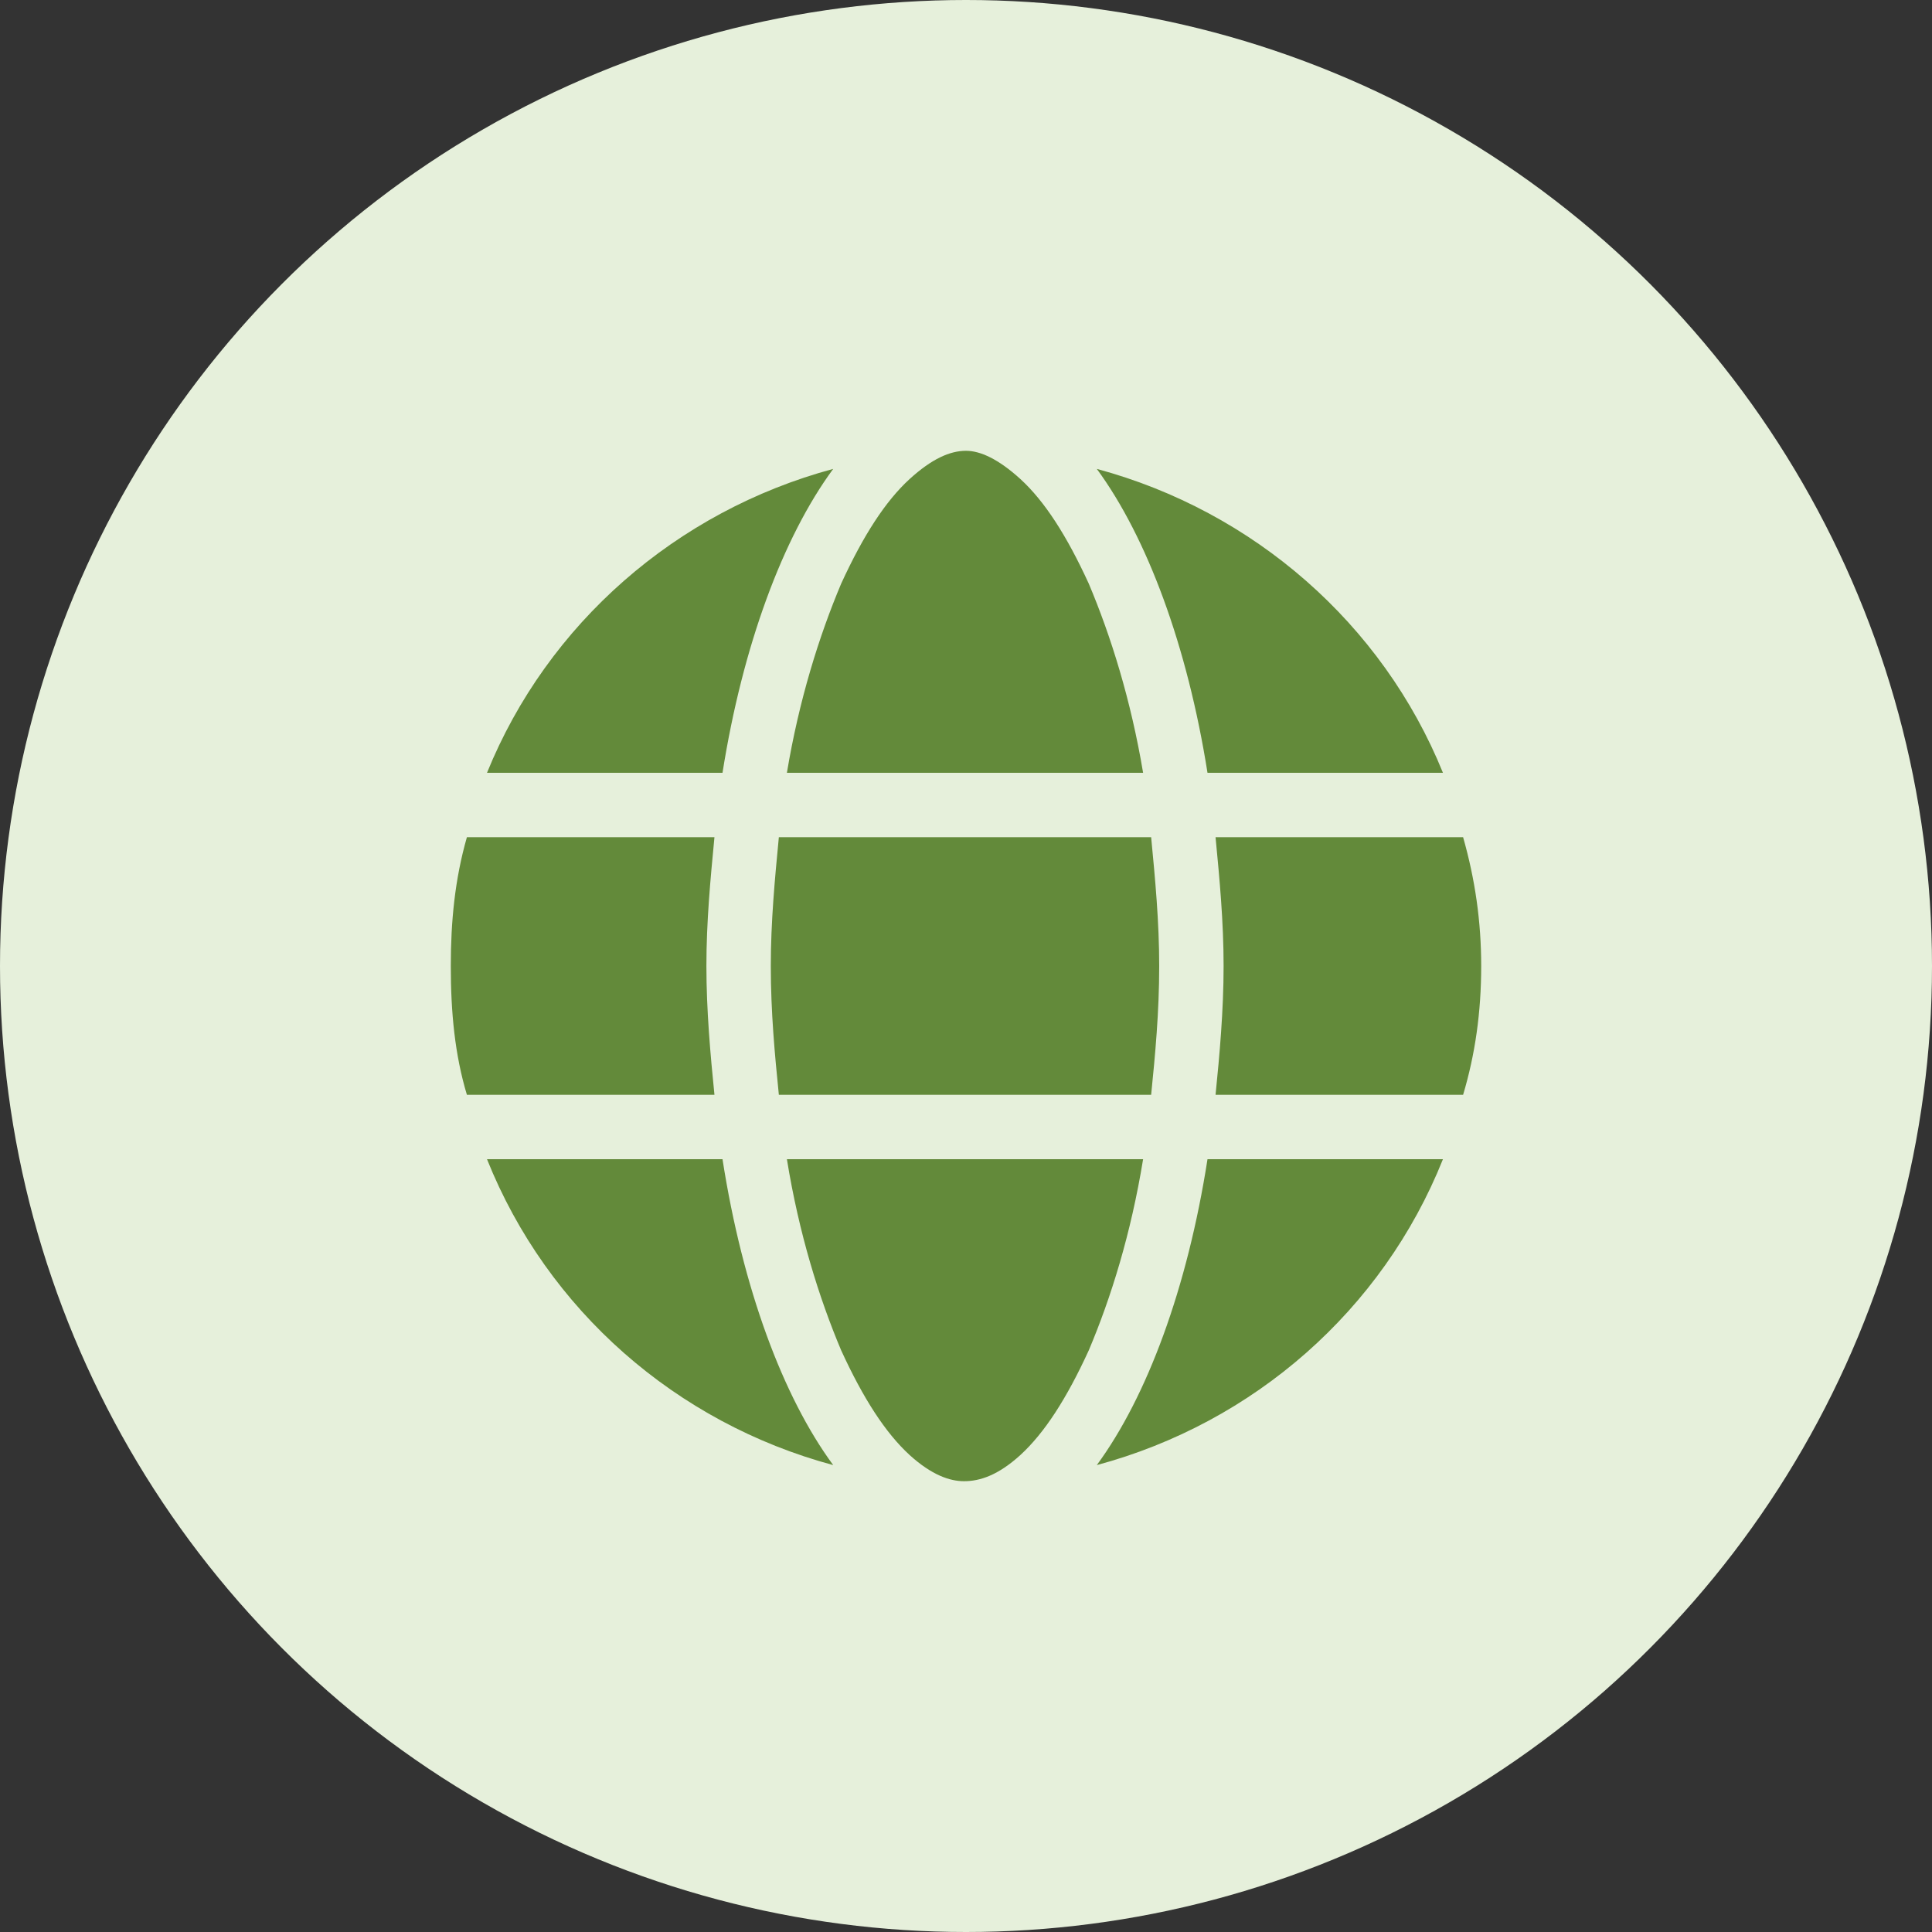
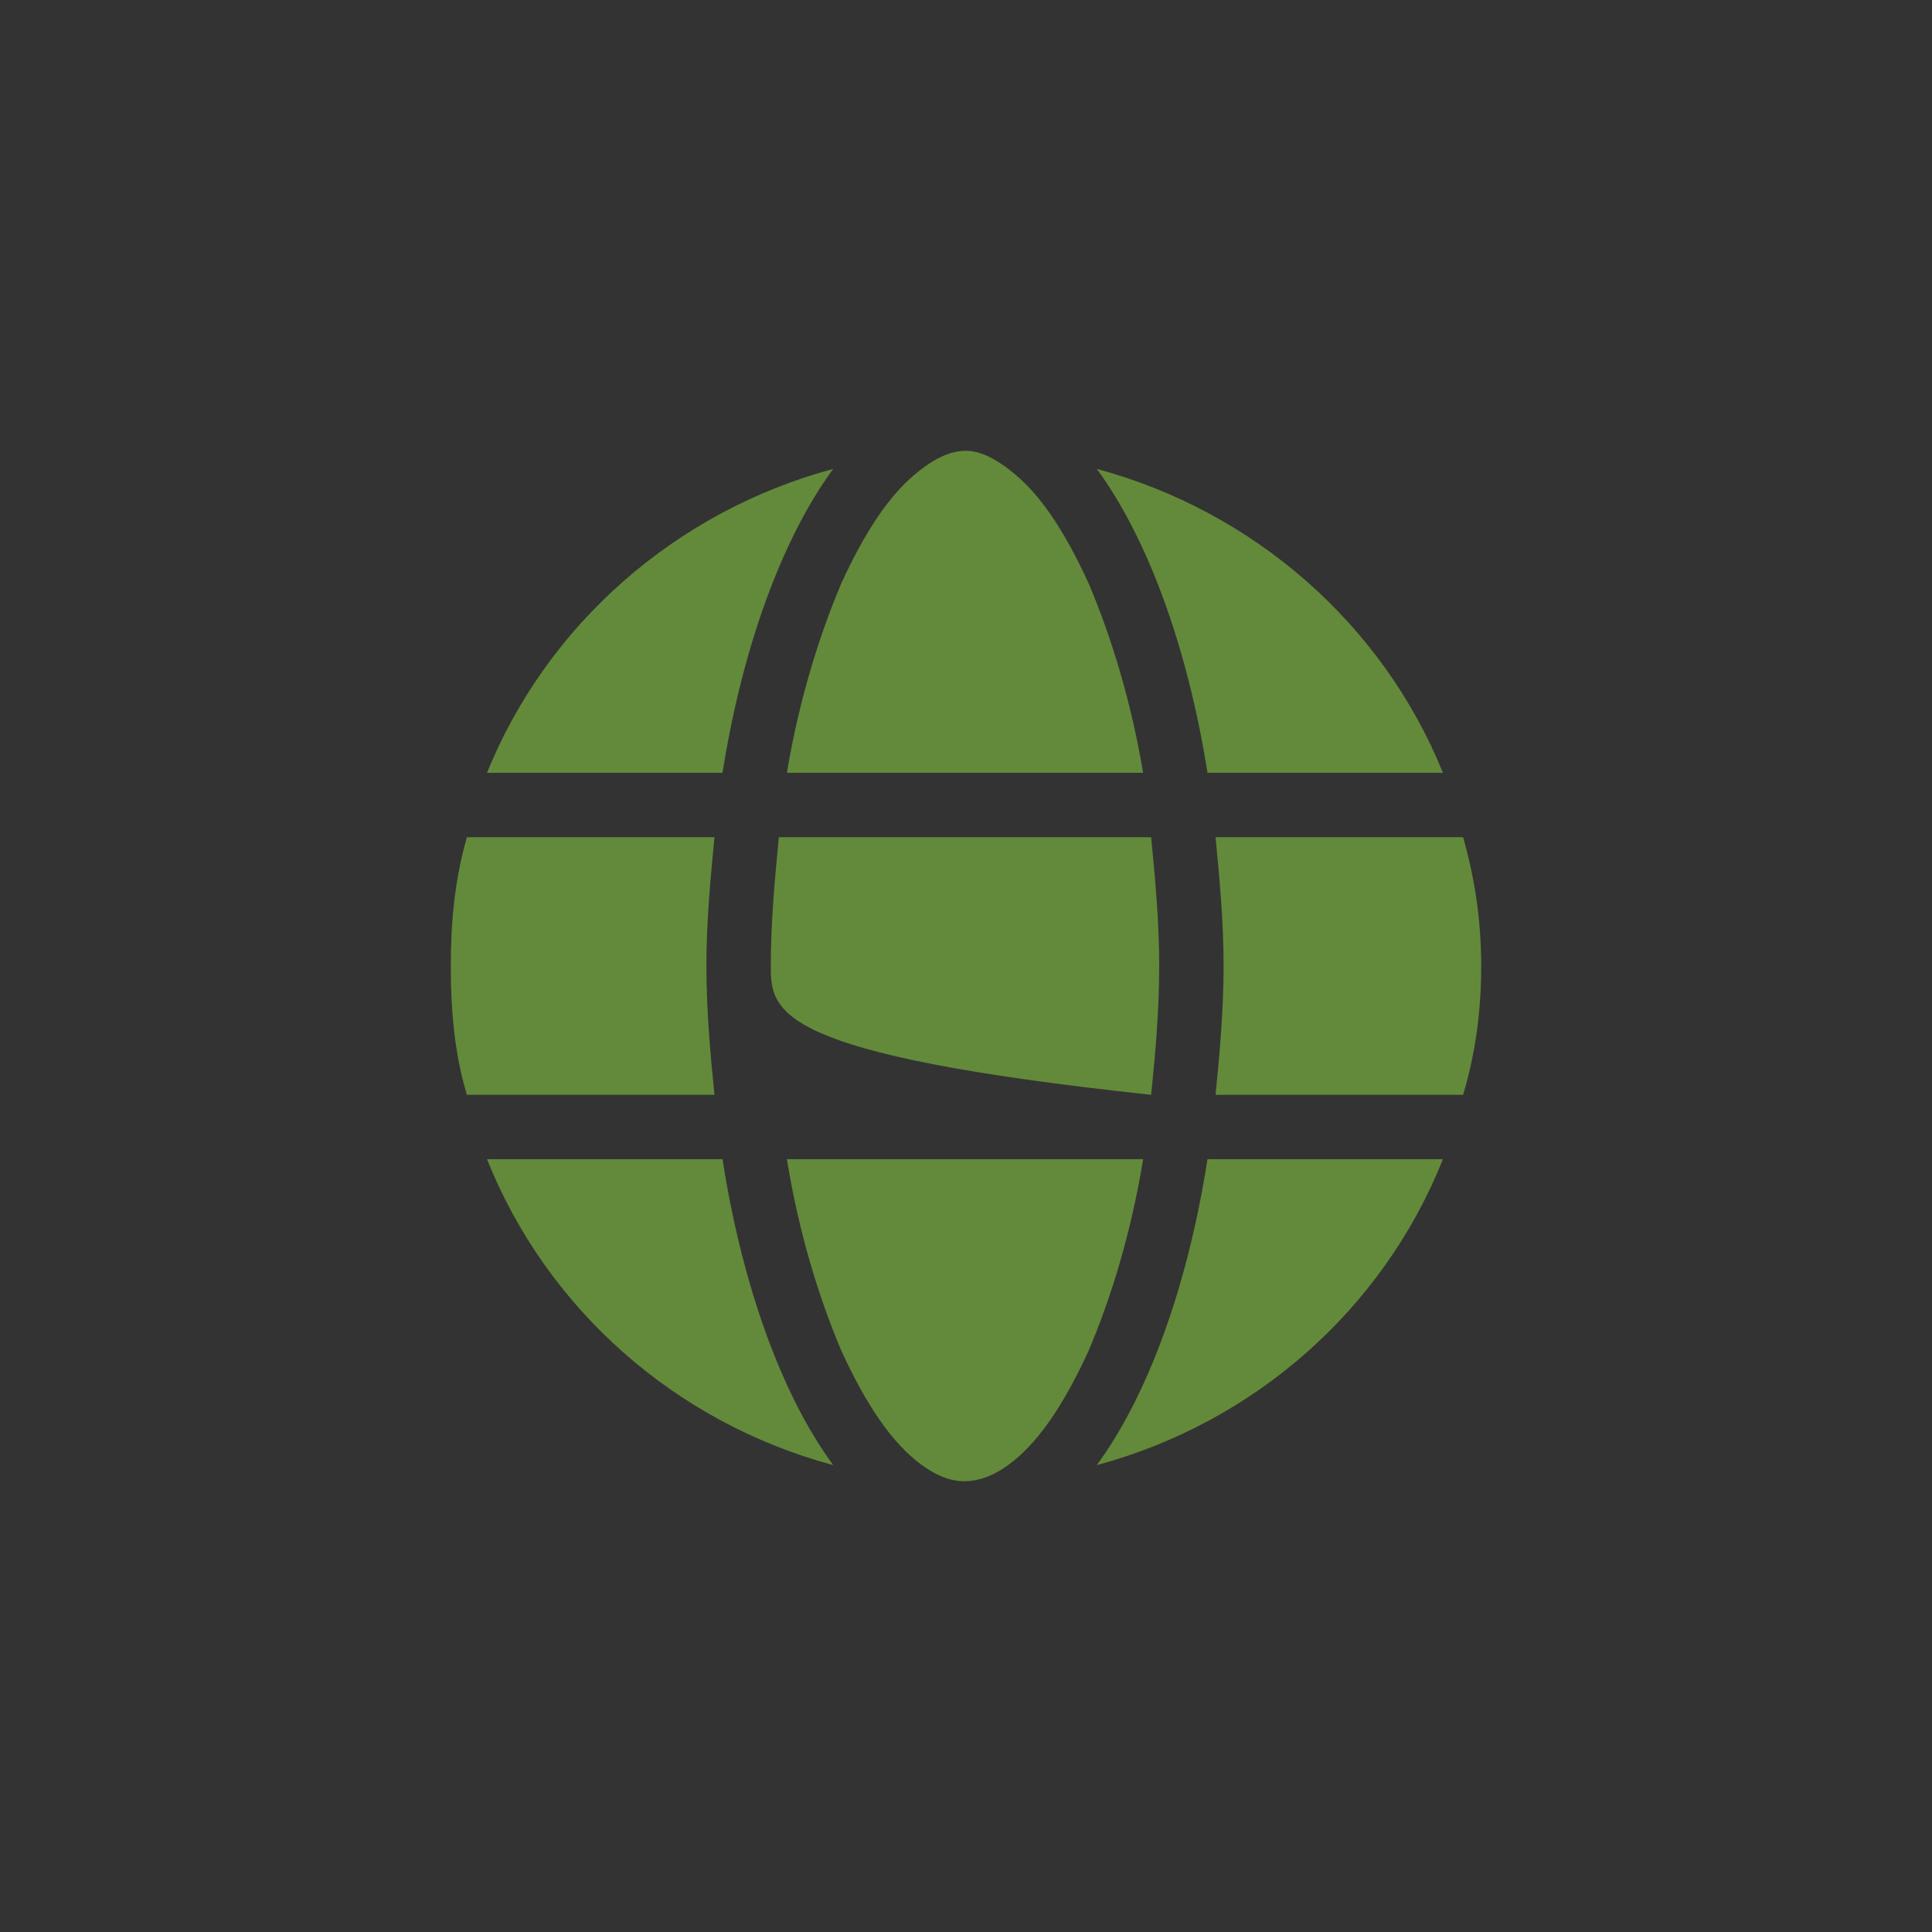
<svg xmlns="http://www.w3.org/2000/svg" width="30" height="30" viewBox="0 0 30 30" fill="none">
  <rect x="0" y="0" width="30" height="30" fill="#333333" stroke="none" />
-   <circle cx="15" cy="15" r="15" fill="#E6F0DB" />
-   <path d="M18 15C18 15.719 17.938 16.375 17.875 17H12.094C12.031 16.375 11.969 15.719 11.969 15C11.969 14.312 12.031 13.656 12.094 13H17.875C17.938 13.656 18 14.312 18 15ZM22.719 13C22.906 13.656 23 14.312 23 15C23 15.719 22.906 16.375 22.719 17H18.875C18.938 16.375 19 15.688 19 15C19 14.312 18.938 13.656 18.875 13H22.719ZM22.406 12H18.75C18.438 10.031 17.812 8.344 17.031 7.281C19.469 7.938 21.469 9.688 22.406 12ZM17.75 12H12.219C12.406 10.875 12.719 9.875 13.062 9.062C13.406 8.312 13.75 7.781 14.125 7.438C14.469 7.125 14.75 7 15 7C15.219 7 15.5 7.125 15.844 7.438C16.219 7.781 16.562 8.312 16.906 9.062C17.25 9.875 17.562 10.875 17.75 12ZM7.562 12C8.5 9.688 10.5 7.938 12.938 7.281C12.156 8.344 11.531 10.031 11.219 12H7.562ZM11.094 13C11.031 13.656 10.969 14.312 10.969 15C10.969 15.688 11.031 16.375 11.094 17H7.25C7.062 16.375 7 15.719 7 15C7 14.312 7.062 13.656 7.25 13H11.094ZM13.062 20.969C12.719 20.156 12.406 19.156 12.219 18H17.75C17.562 19.156 17.25 20.156 16.906 20.969C16.562 21.719 16.219 22.25 15.844 22.594C15.5 22.906 15.219 23 14.969 23C14.75 23 14.469 22.906 14.125 22.594C13.75 22.25 13.406 21.719 13.062 20.969ZM12.938 22.75C10.5 22.094 8.5 20.344 7.562 18H11.219C11.531 20 12.156 21.688 12.938 22.75ZM17.031 22.75C17.812 21.688 18.438 20 18.75 18H22.406C21.469 20.344 19.469 22.094 17.031 22.75Z" fill="#638A3A" />
+   <path d="M18 15C18 15.719 17.938 16.375 17.875 17C12.031 16.375 11.969 15.719 11.969 15C11.969 14.312 12.031 13.656 12.094 13H17.875C17.938 13.656 18 14.312 18 15ZM22.719 13C22.906 13.656 23 14.312 23 15C23 15.719 22.906 16.375 22.719 17H18.875C18.938 16.375 19 15.688 19 15C19 14.312 18.938 13.656 18.875 13H22.719ZM22.406 12H18.75C18.438 10.031 17.812 8.344 17.031 7.281C19.469 7.938 21.469 9.688 22.406 12ZM17.75 12H12.219C12.406 10.875 12.719 9.875 13.062 9.062C13.406 8.312 13.75 7.781 14.125 7.438C14.469 7.125 14.75 7 15 7C15.219 7 15.5 7.125 15.844 7.438C16.219 7.781 16.562 8.312 16.906 9.062C17.25 9.875 17.562 10.875 17.75 12ZM7.562 12C8.5 9.688 10.5 7.938 12.938 7.281C12.156 8.344 11.531 10.031 11.219 12H7.562ZM11.094 13C11.031 13.656 10.969 14.312 10.969 15C10.969 15.688 11.031 16.375 11.094 17H7.25C7.062 16.375 7 15.719 7 15C7 14.312 7.062 13.656 7.25 13H11.094ZM13.062 20.969C12.719 20.156 12.406 19.156 12.219 18H17.75C17.562 19.156 17.25 20.156 16.906 20.969C16.562 21.719 16.219 22.25 15.844 22.594C15.5 22.906 15.219 23 14.969 23C14.75 23 14.469 22.906 14.125 22.594C13.75 22.25 13.406 21.719 13.062 20.969ZM12.938 22.75C10.5 22.094 8.5 20.344 7.562 18H11.219C11.531 20 12.156 21.688 12.938 22.75ZM17.031 22.75C17.812 21.688 18.438 20 18.75 18H22.406C21.469 20.344 19.469 22.094 17.031 22.75Z" fill="#638A3A" />
</svg>